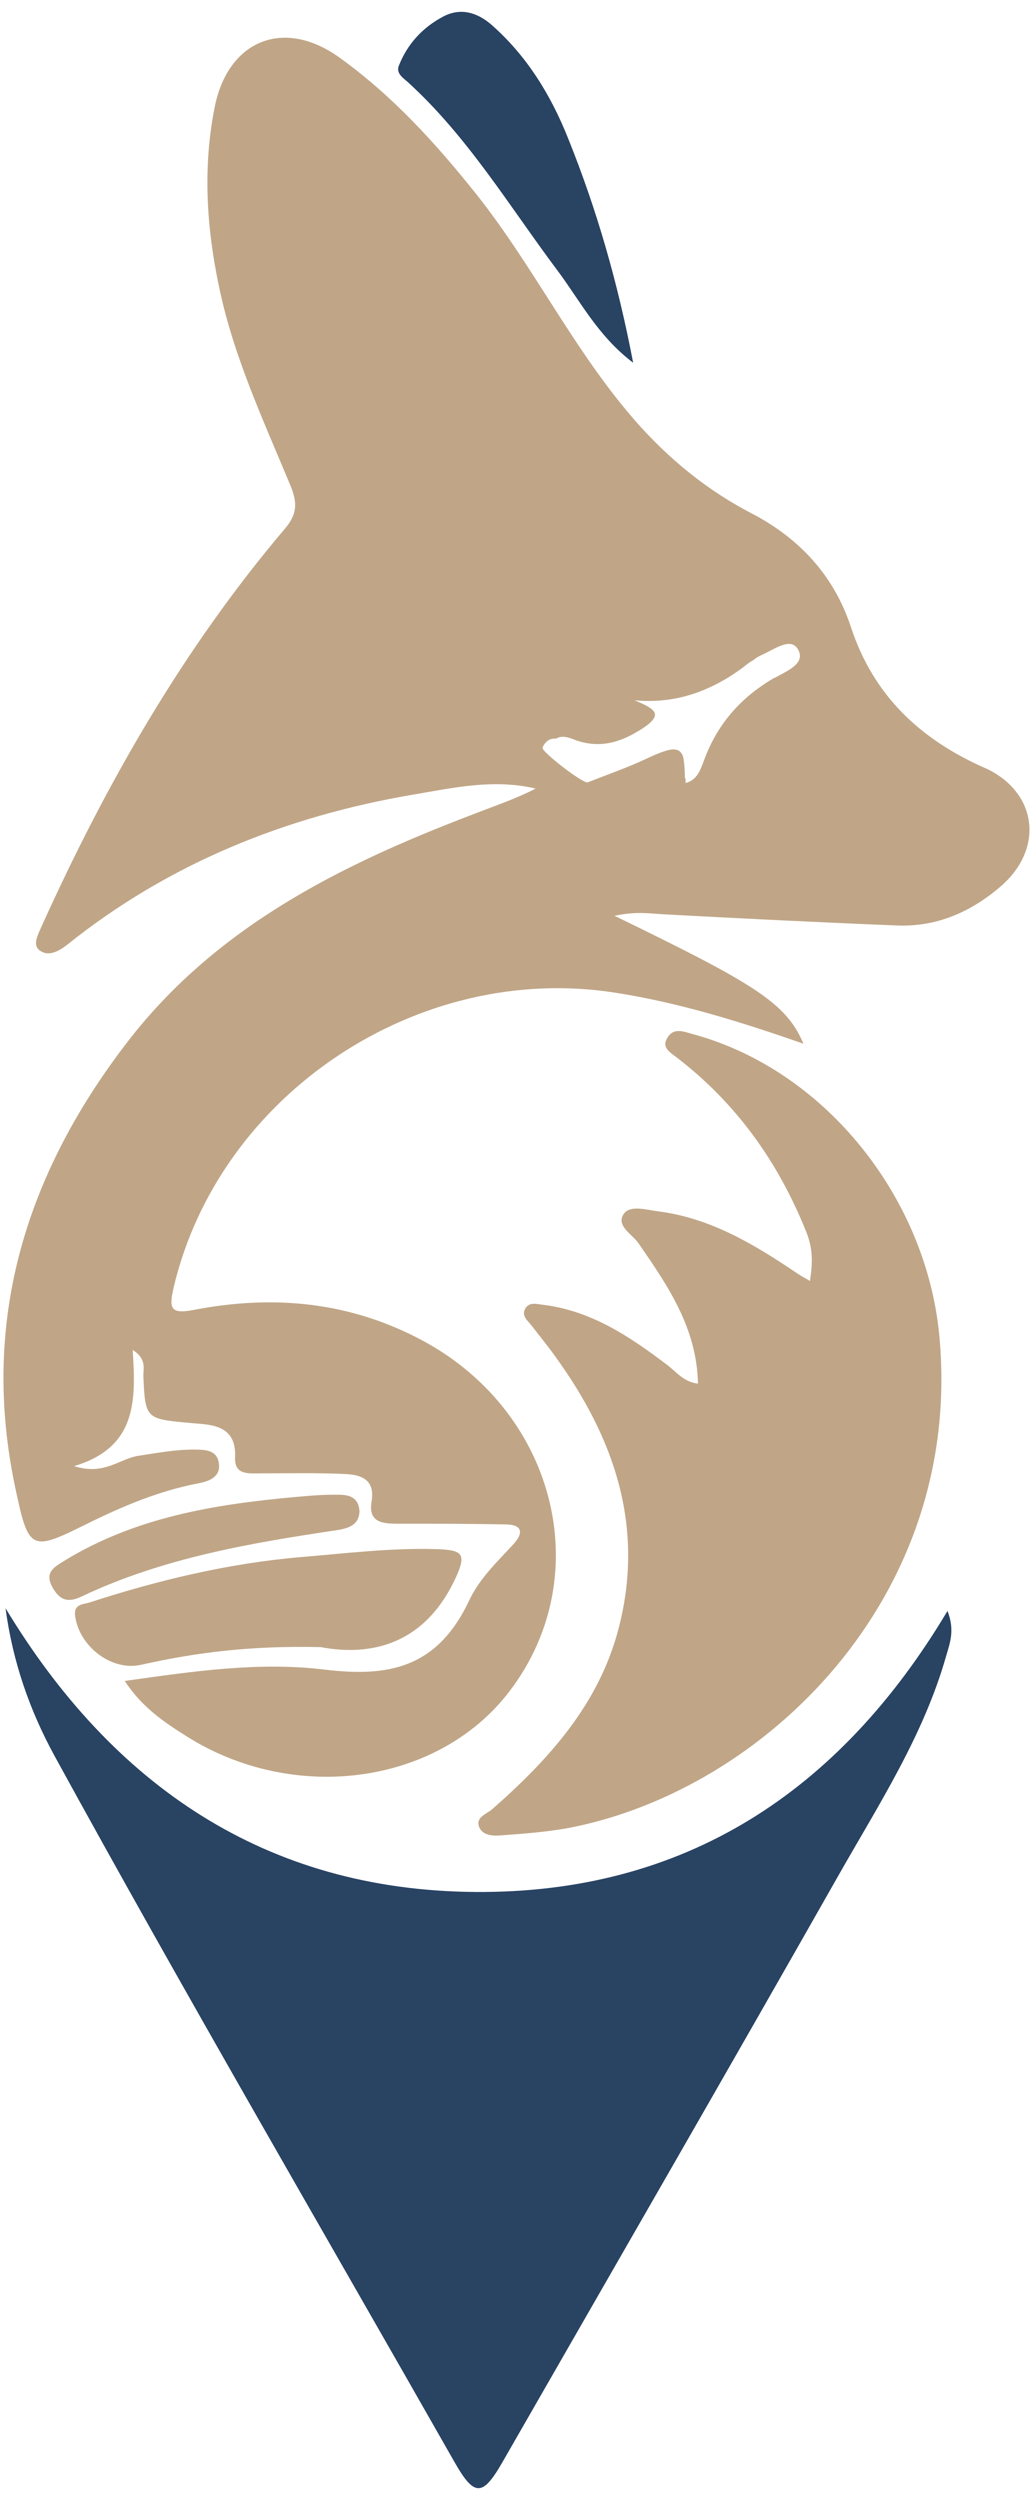
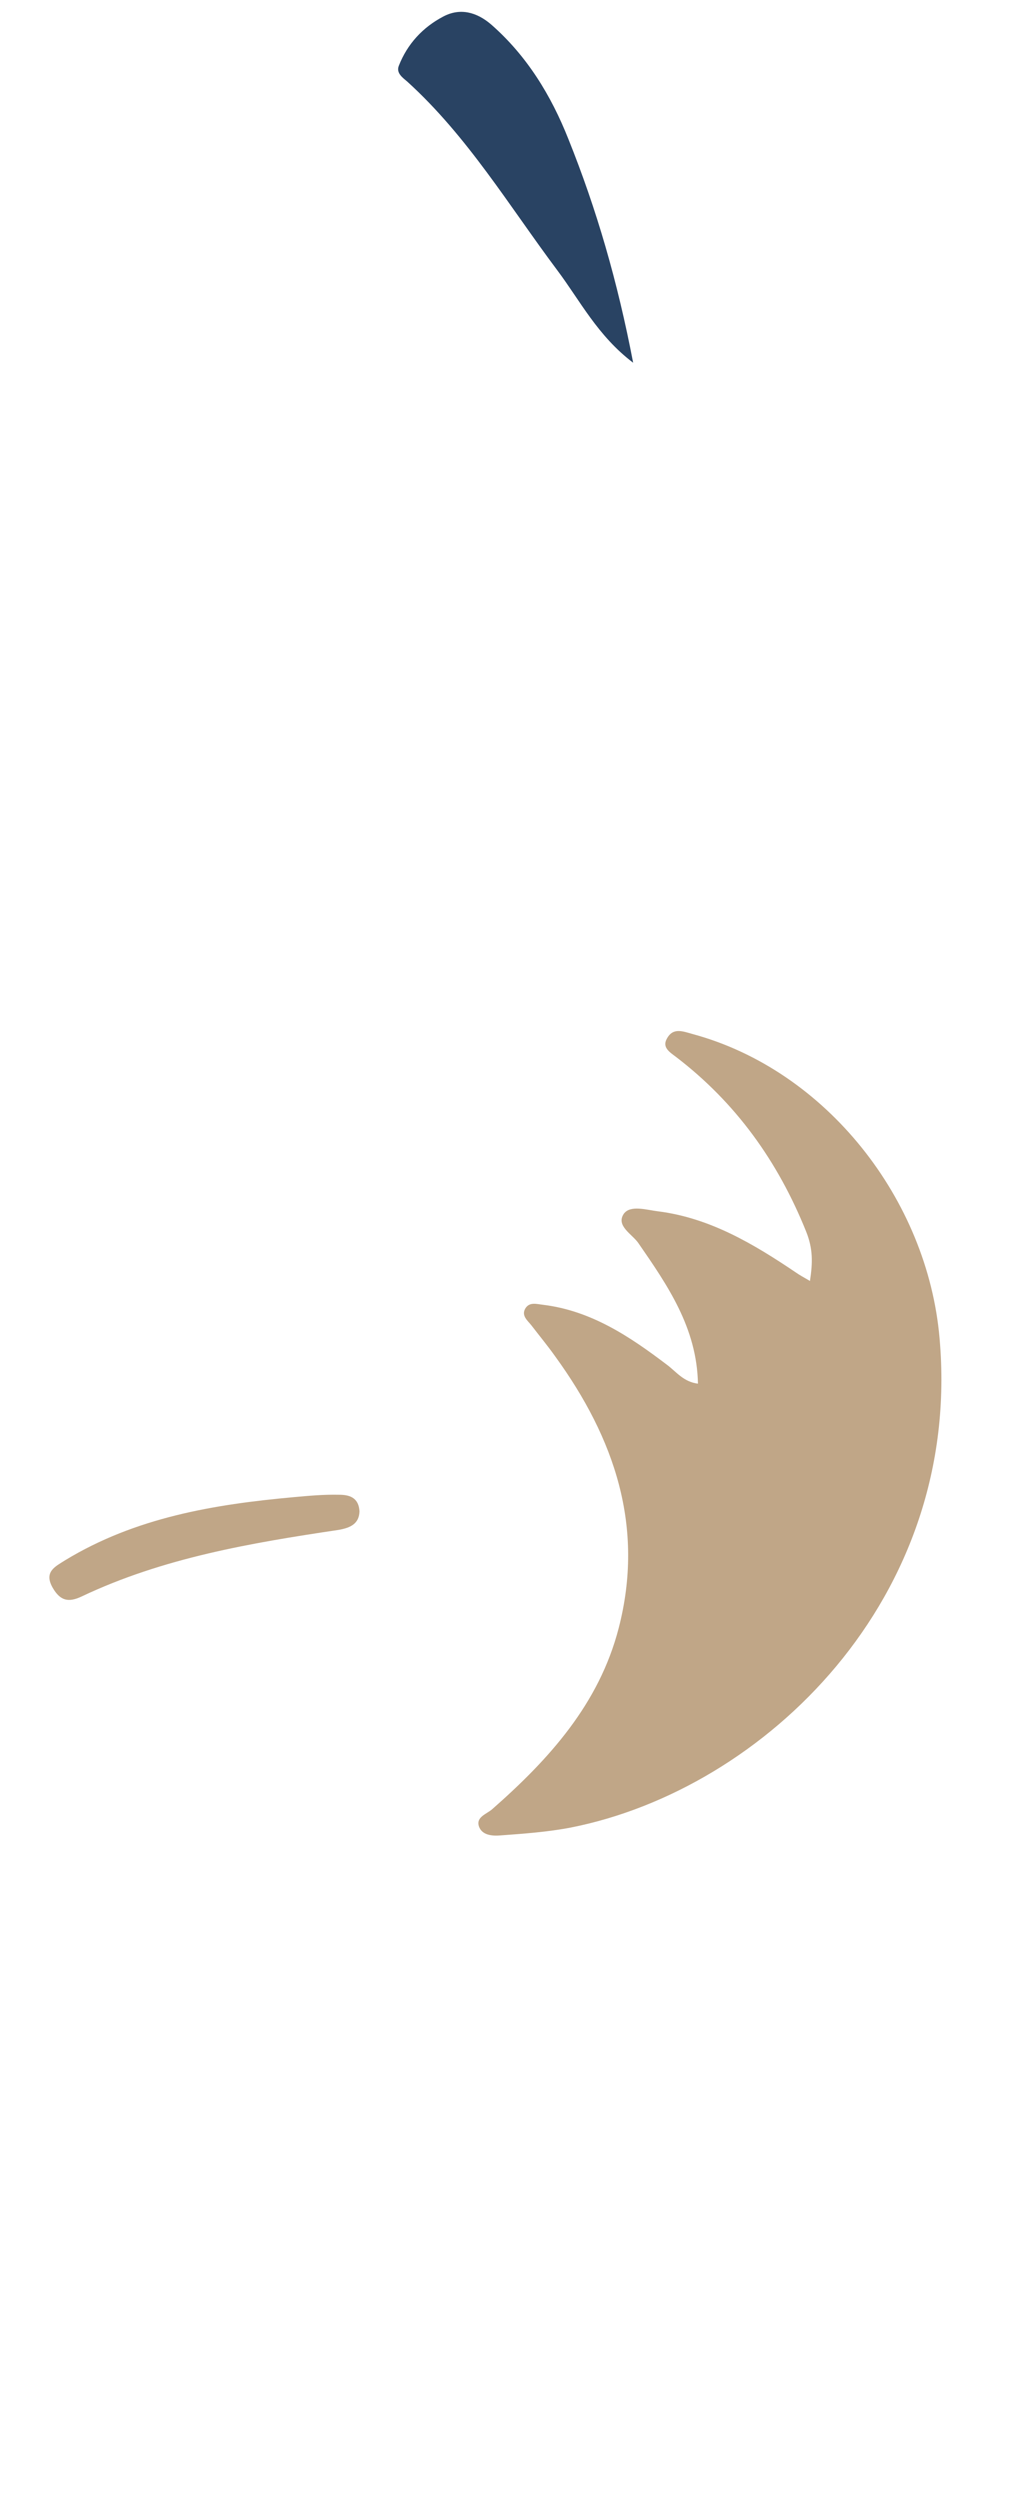
<svg xmlns="http://www.w3.org/2000/svg" id="Calque_1" version="1.1" viewBox="0 0 300 725">
  <defs>
    <style>
      .st0 {
        fill: #c0a687;
      }

      .st1 {
        fill: #294363;
      }
    </style>
  </defs>
-   <path class="st1" d="M1.6,466.4c31.1,51.5,75.6,81.8,136.1,82.3,60.6.5,105.7-28.7,137.2-81.5,2.2,5.6.7,9.3-.4,13.1-6.5,22.9-19.4,42.8-31,63.2-32.4,57.1-65.2,113.9-97.8,170.7-5.7,9.9-8.1,9.9-13.8-.1-38.8-68.2-78.4-136.1-116.1-204.9-7.2-13.2-12.1-27.2-14.2-42.8Z" />
  <path class="st0" d="M202.5,401.3c-.3-16.2-8.8-28.5-17.3-40.8-1.8-2.6-6.6-5-4.2-8.5,1.9-2.6,6.6-1.1,9.9-.7,15.1,1.9,27.8,9.5,40.1,17.8,1,.7,2.1,1.3,4,2.4.8-5.3.9-9.3-1.1-14.3-8.2-20.4-20.4-37.4-37.8-50.7-1.7-1.3-4.1-2.7-2.6-5.3,1.8-3.3,4.6-2.1,7.5-1.3,38.7,10.5,68.1,47.9,71.6,88.2,6.7,75.5-50.9,130.8-106.9,141.9-6.7,1.3-13.7,1.8-20.5,2.3-2.3.2-5.5,0-6.3-2.8-.7-2.6,2.3-3.4,3.9-4.8,16.5-14.5,31-30.5,36.7-52.5,7.6-29.4-1.2-55.1-18.4-78.8-2.2-3.1-4.6-6-6.9-9-1.1-1.4-3-2.8-1.8-4.9,1.2-2,3.3-1.3,5.1-1.1,14,1.7,25.2,9.2,36,17.4,2.7,2,4.8,5,9.1,5.5Z" />
-   <path class="st0" d="M93.2,477.7c-20.7-.5-36.5,1.6-52.2,5.1-8.6,2-18-5.3-19.2-14.1-.5-3.5,2.3-3.4,4-3.9,20-6.5,40.4-11.4,61.3-13.2,13.4-1.1,26.7-2.8,40.3-2.3,6.8.3,7.9,1.5,4.9,8.1-9,19.7-24.8,23-39.2,20.3Z" />
  <path class="st1" d="M183.7,105.2c-10.3-7.8-15.4-18-22-26.8-14-18.7-26-38.8-43.5-54.7-1.4-1.2-3.3-2.5-2.5-4.6,2.5-6.4,7-11.2,12.9-14.3,4.9-2.6,9.7-1.3,13.9,2.3,10.4,9.1,17.4,20.6,22.4,33.2,8.2,20.4,14.3,41.4,18.8,64.9Z" />
  <path class="st0" d="M104.3,438.3c-.1,3.6-2.6,4.8-6.1,5.4-25.5,3.8-50.9,8.1-74.5,19.3-3.8,1.8-6.2,1.3-8.4-2.5-2.7-4.7.8-6.2,3.6-8,20.4-12.4,43.1-16.2,66.3-18.3,4.4-.4,8.7-.8,13.1-.7,2.8,0,5.8.6,6,4.9Z" />
-   <path class="st0" d="M285.9,222.8c-18.8-8.3-32.4-20.9-39-40.9-4.9-14.9-14.9-25.8-29-33.1-14-7.3-25.9-17.4-36.1-29.7-16.4-19.7-27.7-42.8-43.7-62.9-11.8-14.8-24.3-28.5-39.6-39.5-16.1-11.6-32.3-5.1-36.2,14.3-3.5,17.5-2.4,35,1.3,52.4,4.2,20.1,12.9,38.7,20.7,57.5,2,4.9,2,8.2-1.7,12.5-29.5,34.8-51.9,74-70.6,115.4-1,2.3-2.7,5.3-.4,6.9,2.5,1.8,5.5.2,8-1.8,29.4-23.5,63.2-37.1,100-43.4,11.8-2,23.6-4.7,35.8-1.8-6.2,3.2-12.7,5.3-19,7.8-38.2,14.6-74.3,32.7-99.9,66.3C7.2,341.1-5.8,383.7,4.5,431.8c3.8,17.9,4.5,18.2,20.4,10.3,10.5-5.2,21.1-9.7,32.6-11.9,3.2-.6,6.6-1.9,6-5.8-.5-4-4.2-4-7.4-4-5.4,0-10.6,1-15.9,1.8-5.5.8-9.9,5.8-18.7,3,18.4-5.5,17.9-19.3,17-33.7,4.2,2.7,3,5.5,3.1,7.7.5,12.5.9,12.3,13.7,13.5,5.4.5,13.4.2,12.9,10-.2,5.2,4,4.6,7.5,4.6,8.2,0,16.4-.2,24.5.2,4.6.2,8.7,1.6,7.6,8-1,6,3.1,6.4,7.6,6.4,10.4,0,20.8,0,31.1.2,4.9,0,5.6,2.3,2.5,5.7-4.7,5.1-9.8,9.9-12.8,16.2-9.4,20.1-23.9,22.4-42.1,20.2-19.1-2.3-38,.5-57.9,3.3,5,7.7,11.5,12,18,16.1,30.8,19.4,71.7,14.1,92.6-11.8,26.6-33.1,15.3-81.5-23.8-102.8-21.2-11.5-43.6-13.6-66.8-9.1-7.1,1.4-7.1-.8-5.8-6.6,13.3-56.1,71-94.4,128.1-85.4,18.6,2.9,36.3,8.4,54.6,14.8-5-12-14.7-17.6-54.8-37.1,6.4-1.4,10.6-.6,14.9-.4,22.3,1.2,44.6,2.3,66.9,3.2,11.6.5,21.6-3.9,30.2-11.3,12.9-11.1,10.6-27.7-4.8-34.5ZM224.8,196.5c-9.7,5.6-16.6,13.3-20.5,23.9-1,2.6-1.9,5.8-5.4,6.7,0-.5,0-.9,0-1.4,0,0-.2,0-.2,0,0-2.7-.2-4.8-.5-6.2-1.1-3.3-4-2.6-11,.7-5.4,2.5-11.1,4.5-16.7,6.7-1.2.5-13.6-9-13.1-10.1,1-2.2,2.5-2.7,4-2.6,1.7-1.1,4-.2,5.7.5,6.1,2.1,11.3,1,16.4-1.7.8-.5,1.6-.9,2.4-1.4,6.8-4.3,4.5-5.9-1.8-8.5,10.9,1,19.8-2,27.8-7,1.7-1.1,3.3-2.2,4.9-3.5.5-.4,1.1-.8,1.7-1.1.7-.6,1.5-1.1,2.4-1.5,3.5-1.5,8.5-5.4,10.6-1.7,2.5,4.2-3.5,6.4-6.7,8.3Z" />
</svg>